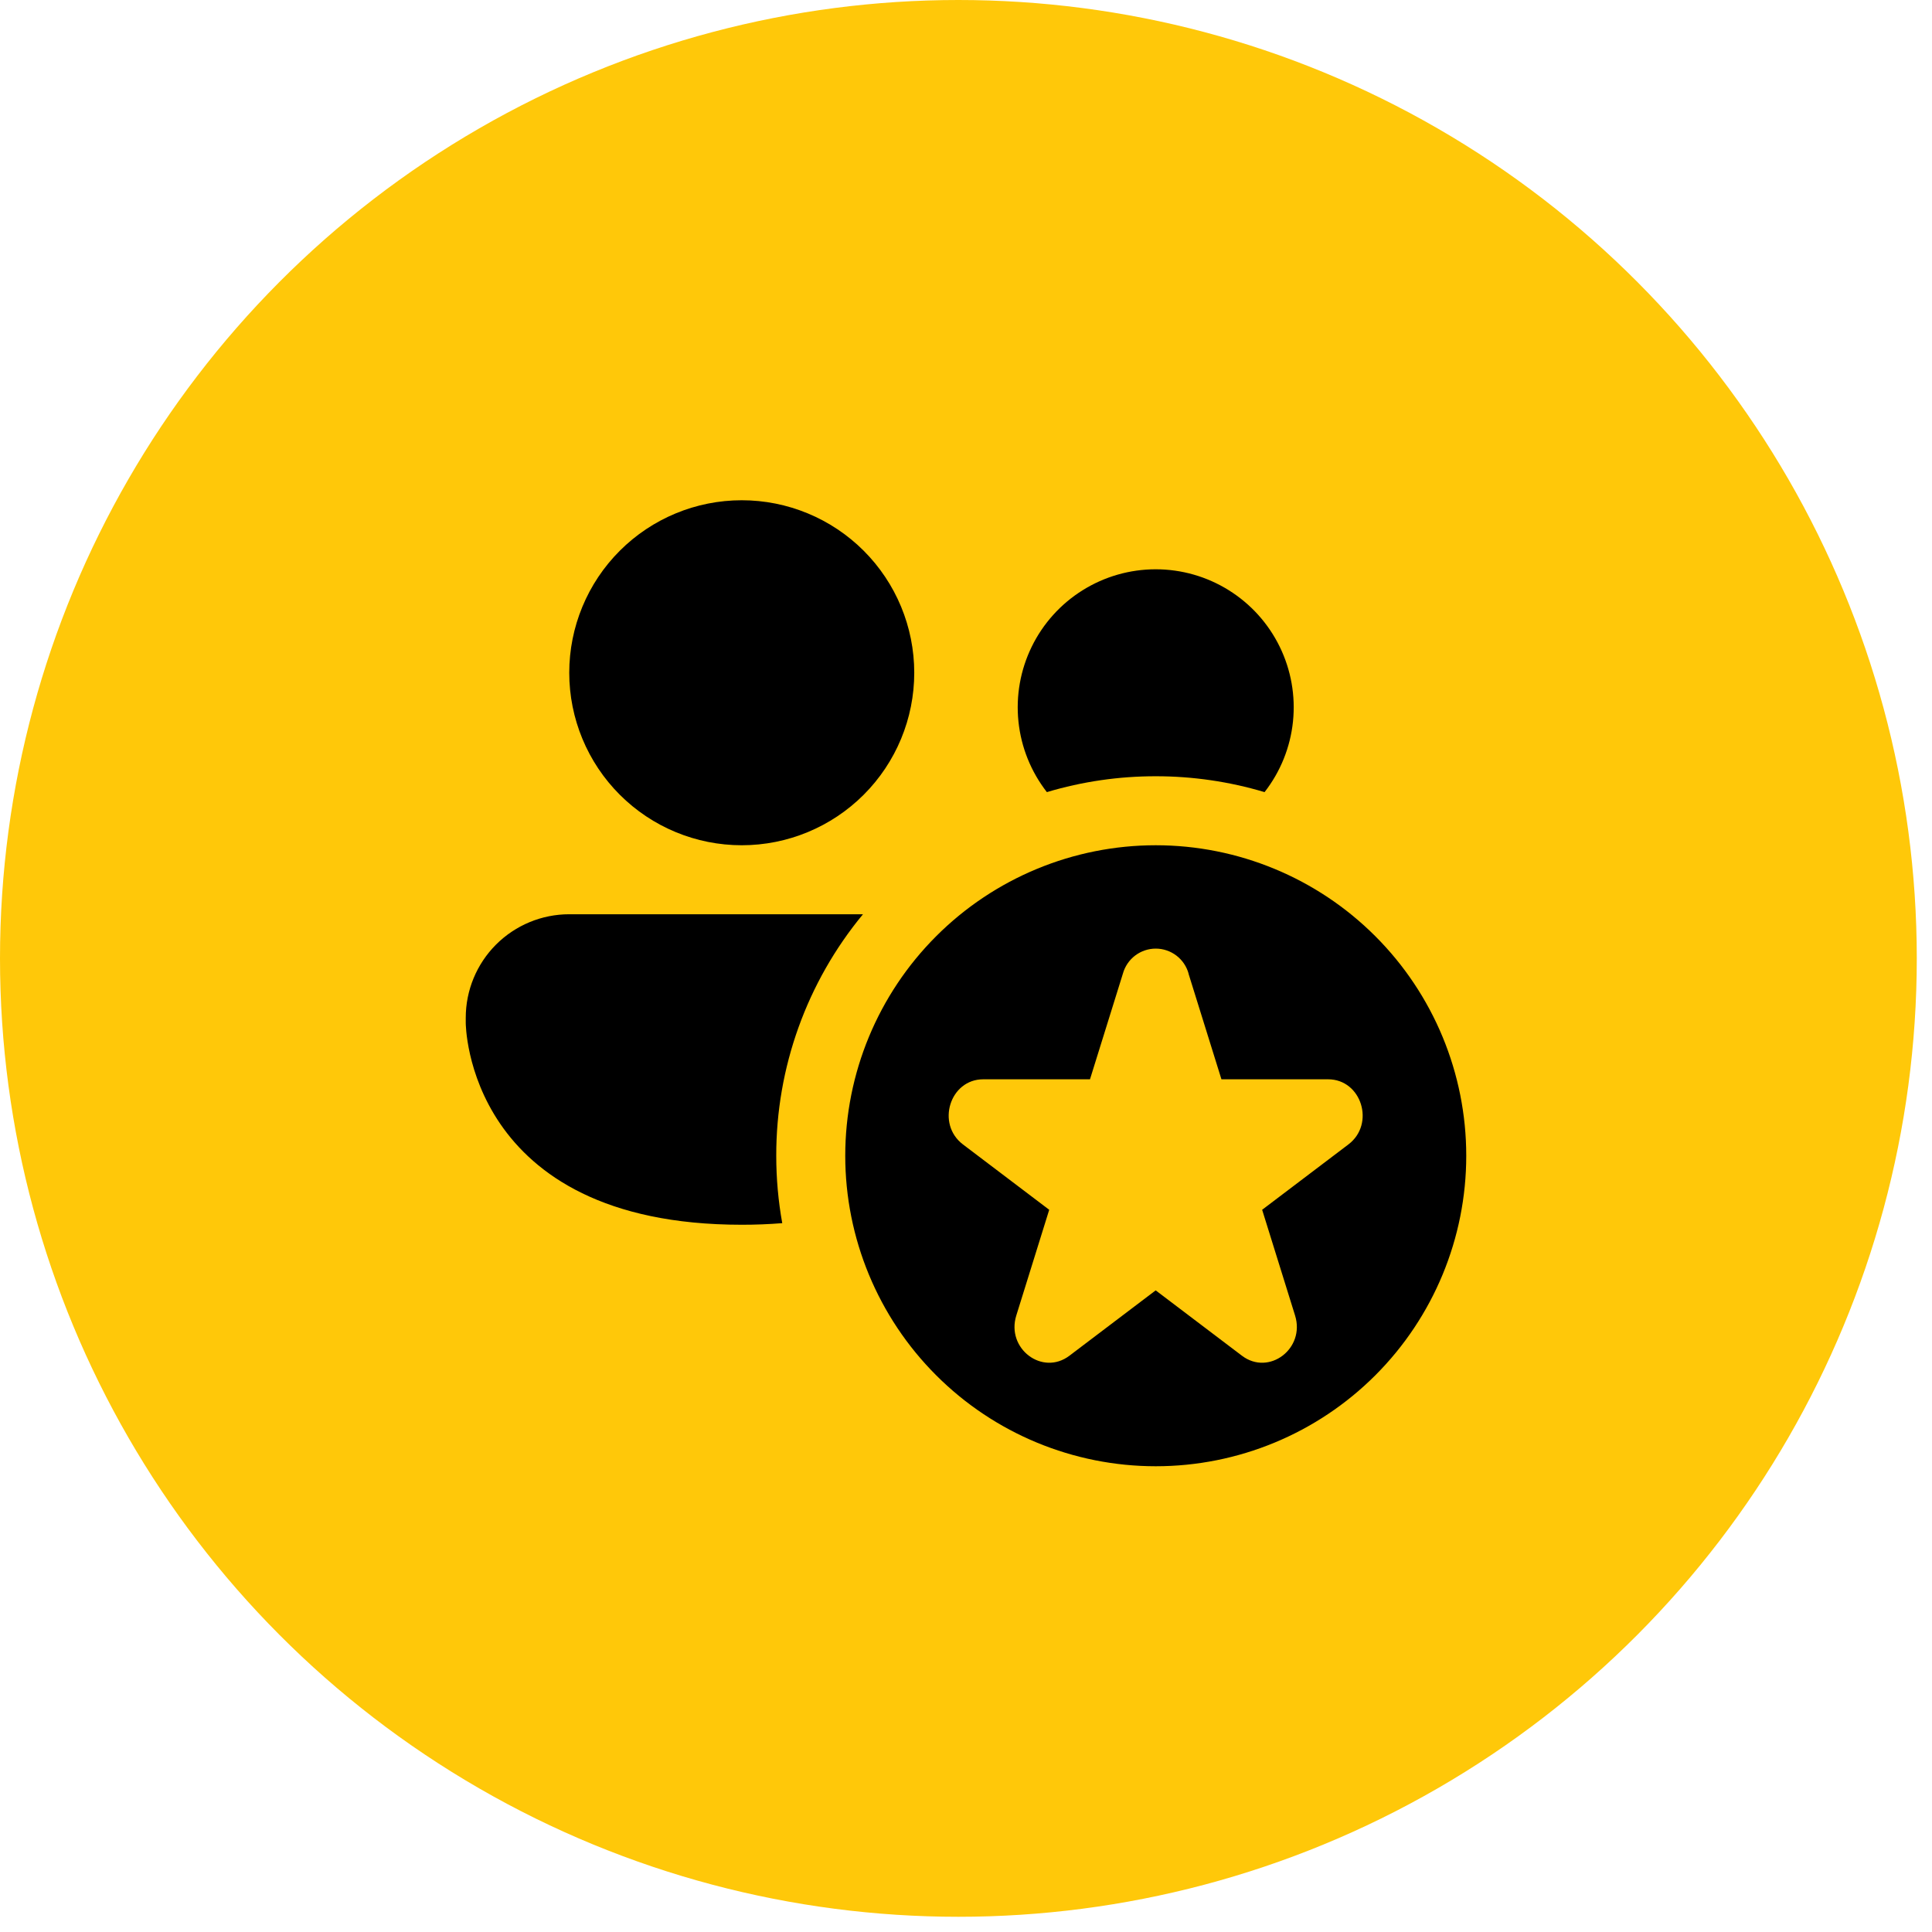
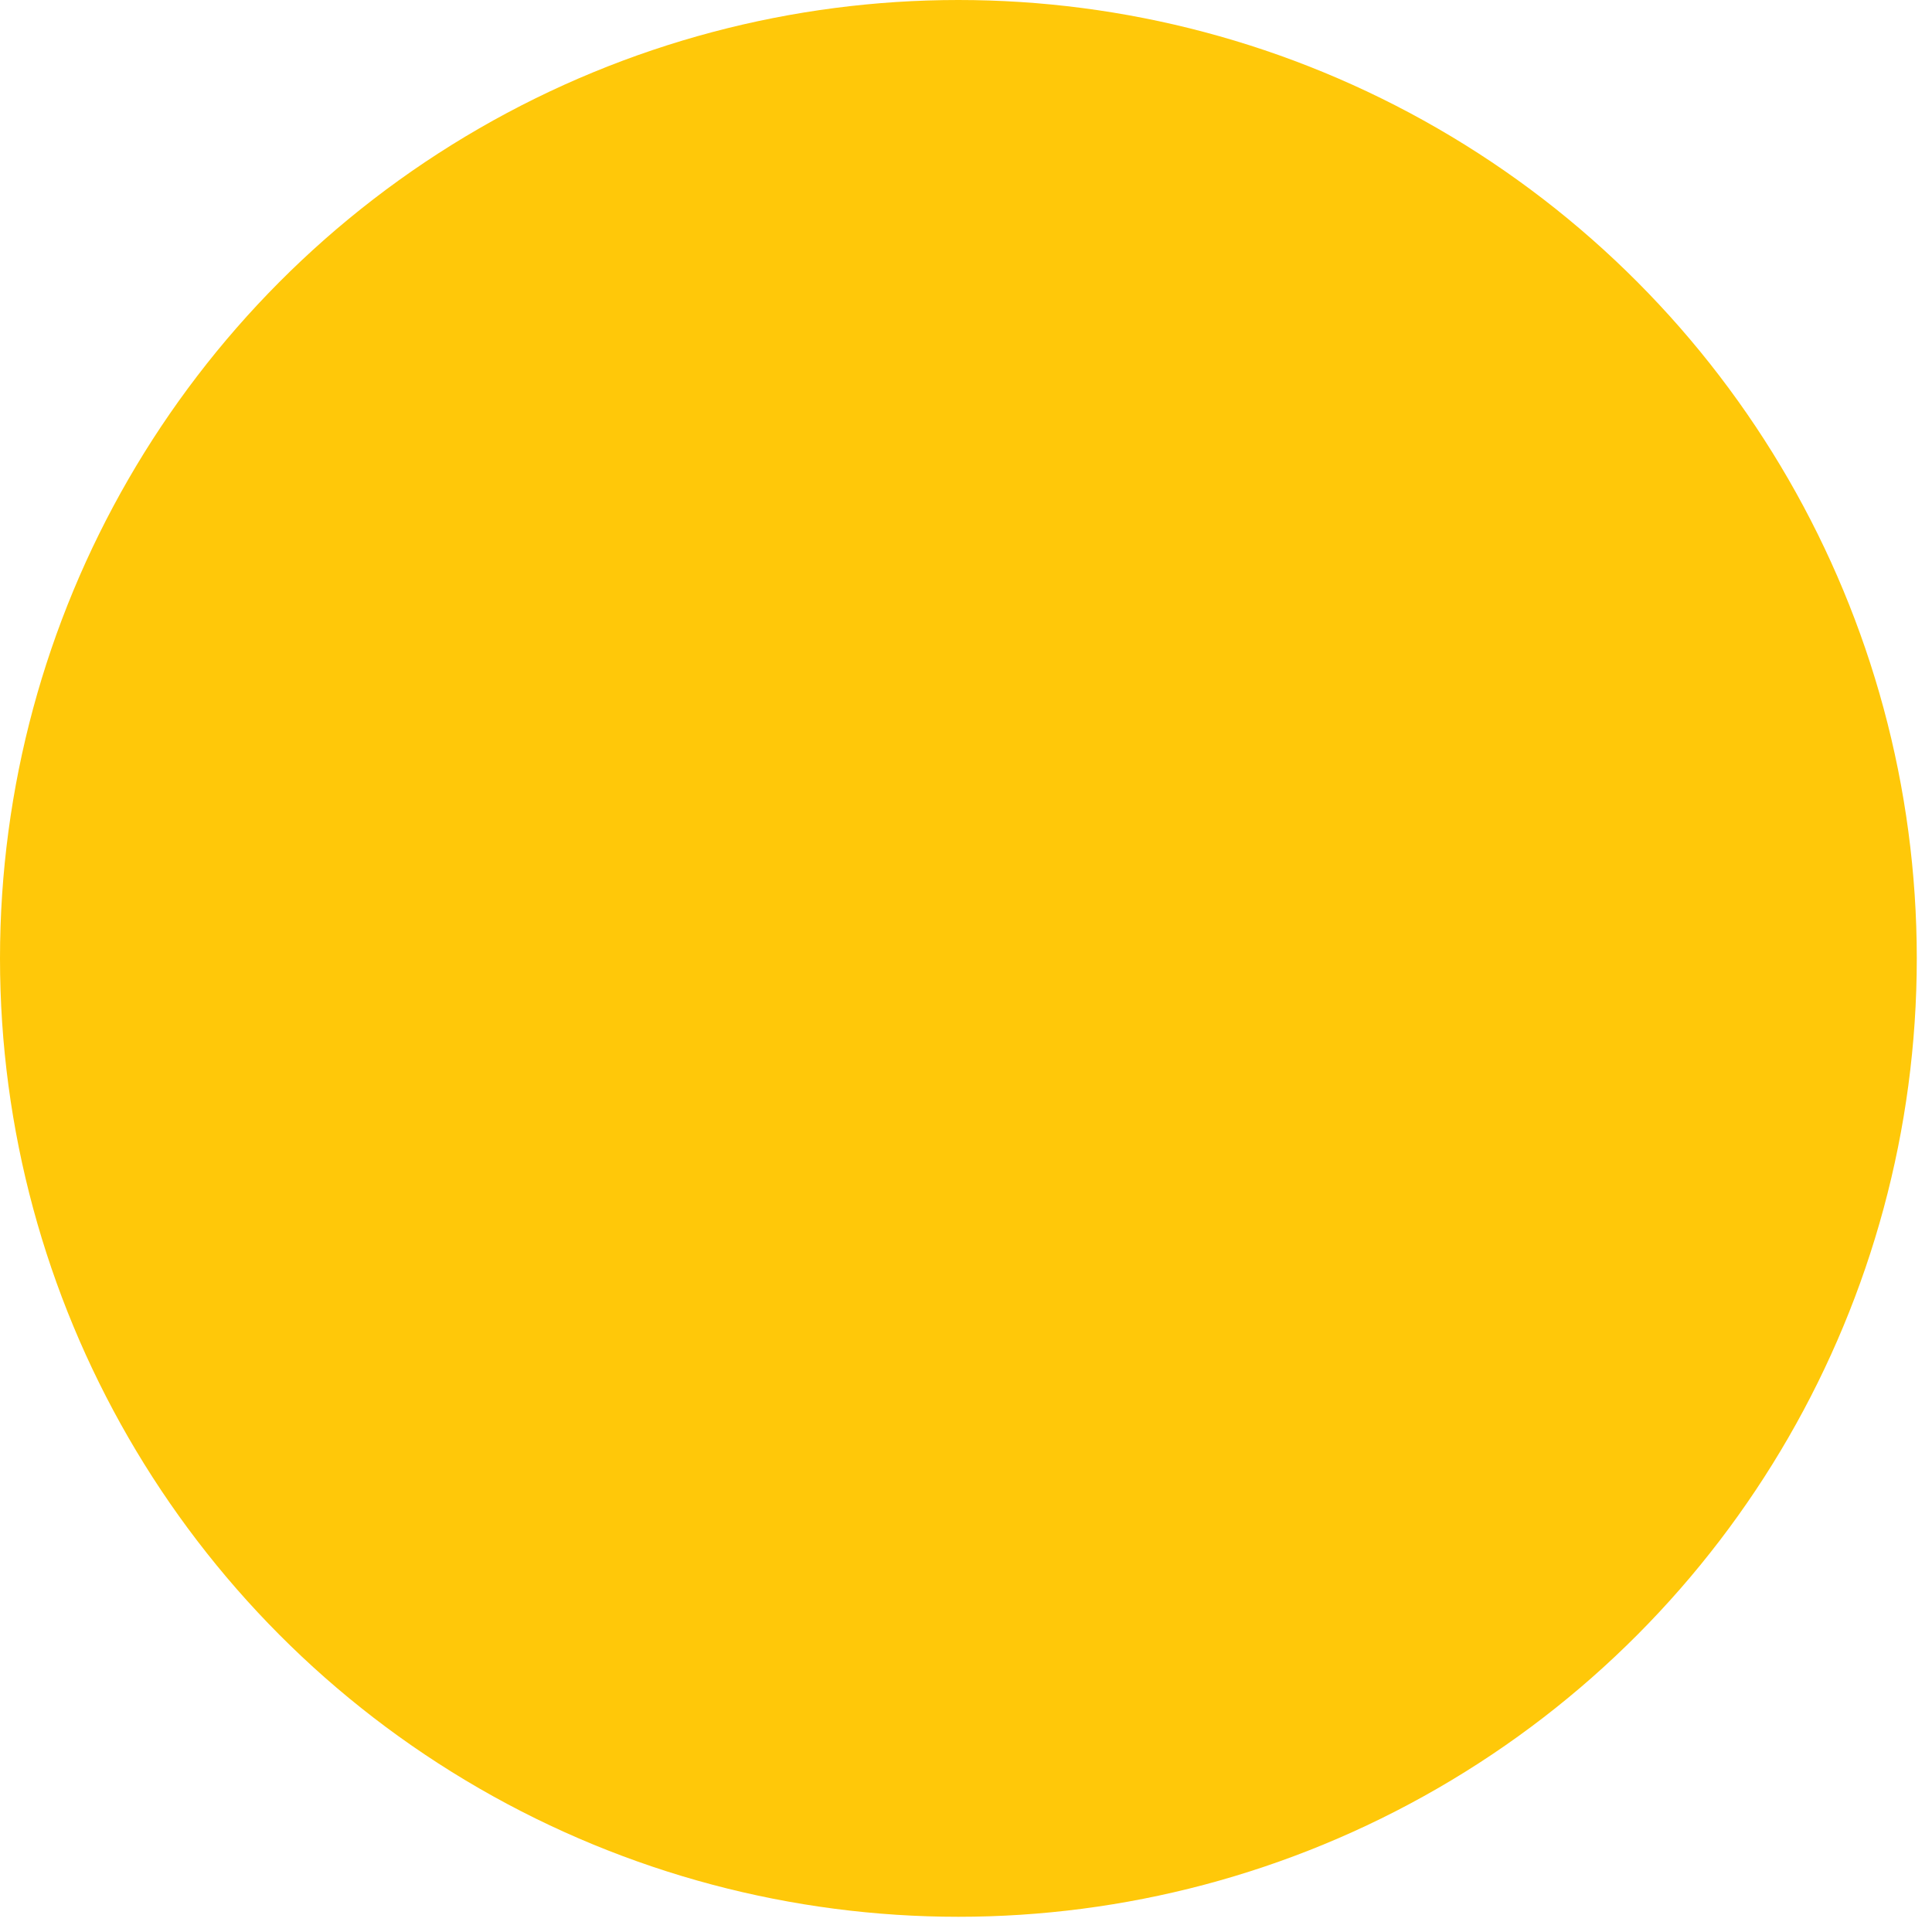
<svg xmlns="http://www.w3.org/2000/svg" width="112" height="112" viewBox="0 0 112 112" fill="none">
  <circle cx="55.559" cy="55.559" r="55.559" fill="#FFC809" />
-   <path d="M53 39C53 41.652 51.946 44.196 50.071 46.071C48.196 47.946 45.652 49 43 49C40.348 49 37.804 47.946 35.929 46.071C34.054 44.196 33 41.652 33 39C33 36.348 34.054 33.804 35.929 31.929C37.804 30.054 40.348 29 43 29C45.652 29 48.196 30.054 50.071 31.929C51.946 33.804 53 36.348 53 39ZM67 45C64.862 44.998 62.736 45.308 60.688 45.92C59.767 44.738 59.196 43.322 59.041 41.831C58.886 40.341 59.152 38.837 59.81 37.491C60.467 36.145 61.49 35.01 62.761 34.217C64.031 33.423 65.5 33.002 66.998 33.002C68.496 33.002 69.965 33.423 71.235 34.217C72.506 35.01 73.529 36.145 74.186 37.491C74.844 38.837 75.11 40.341 74.955 41.831C74.8 43.322 74.229 44.738 73.308 45.92C71.261 45.309 69.136 44.999 67 45ZM33 53H50.028C46.771 56.938 44.992 61.89 45 67C45 68.336 45.12 69.64 45.348 70.908C44.567 70.97 43.784 71.001 43 71C27 71 27 59.3 27 59.3V59C27 57.409 27.632 55.883 28.757 54.757C29.883 53.632 31.409 53 33 53ZM85 67C85 71.774 83.104 76.352 79.728 79.728C76.352 83.104 71.774 85 67 85C62.226 85 57.648 83.104 54.272 79.728C50.896 76.352 49 71.774 49 67C49 62.226 50.896 57.648 54.272 54.272C57.648 50.896 62.226 49 67 49C71.774 49 76.352 50.896 79.728 54.272C83.104 57.648 85 62.226 85 67ZM68.904 56.44C68.788 56.024 68.54 55.657 68.196 55.395C67.852 55.134 67.432 54.992 67 54.992C66.568 54.992 66.148 55.134 65.804 55.395C65.46 55.657 65.212 56.024 65.096 56.44L63.188 62.568H57C55.064 62.568 54.256 65.156 55.824 66.344L60.824 70.132L58.916 76.26C58.316 78.18 60.428 79.78 61.996 78.592L66.996 74.804L71.996 78.592C73.564 79.78 75.676 78.18 75.076 76.26L73.168 70.132L78.168 66.344C79.736 65.156 78.928 62.568 76.992 62.568H70.808L68.9 56.444L68.904 56.44Z" fill="black" />
</svg>